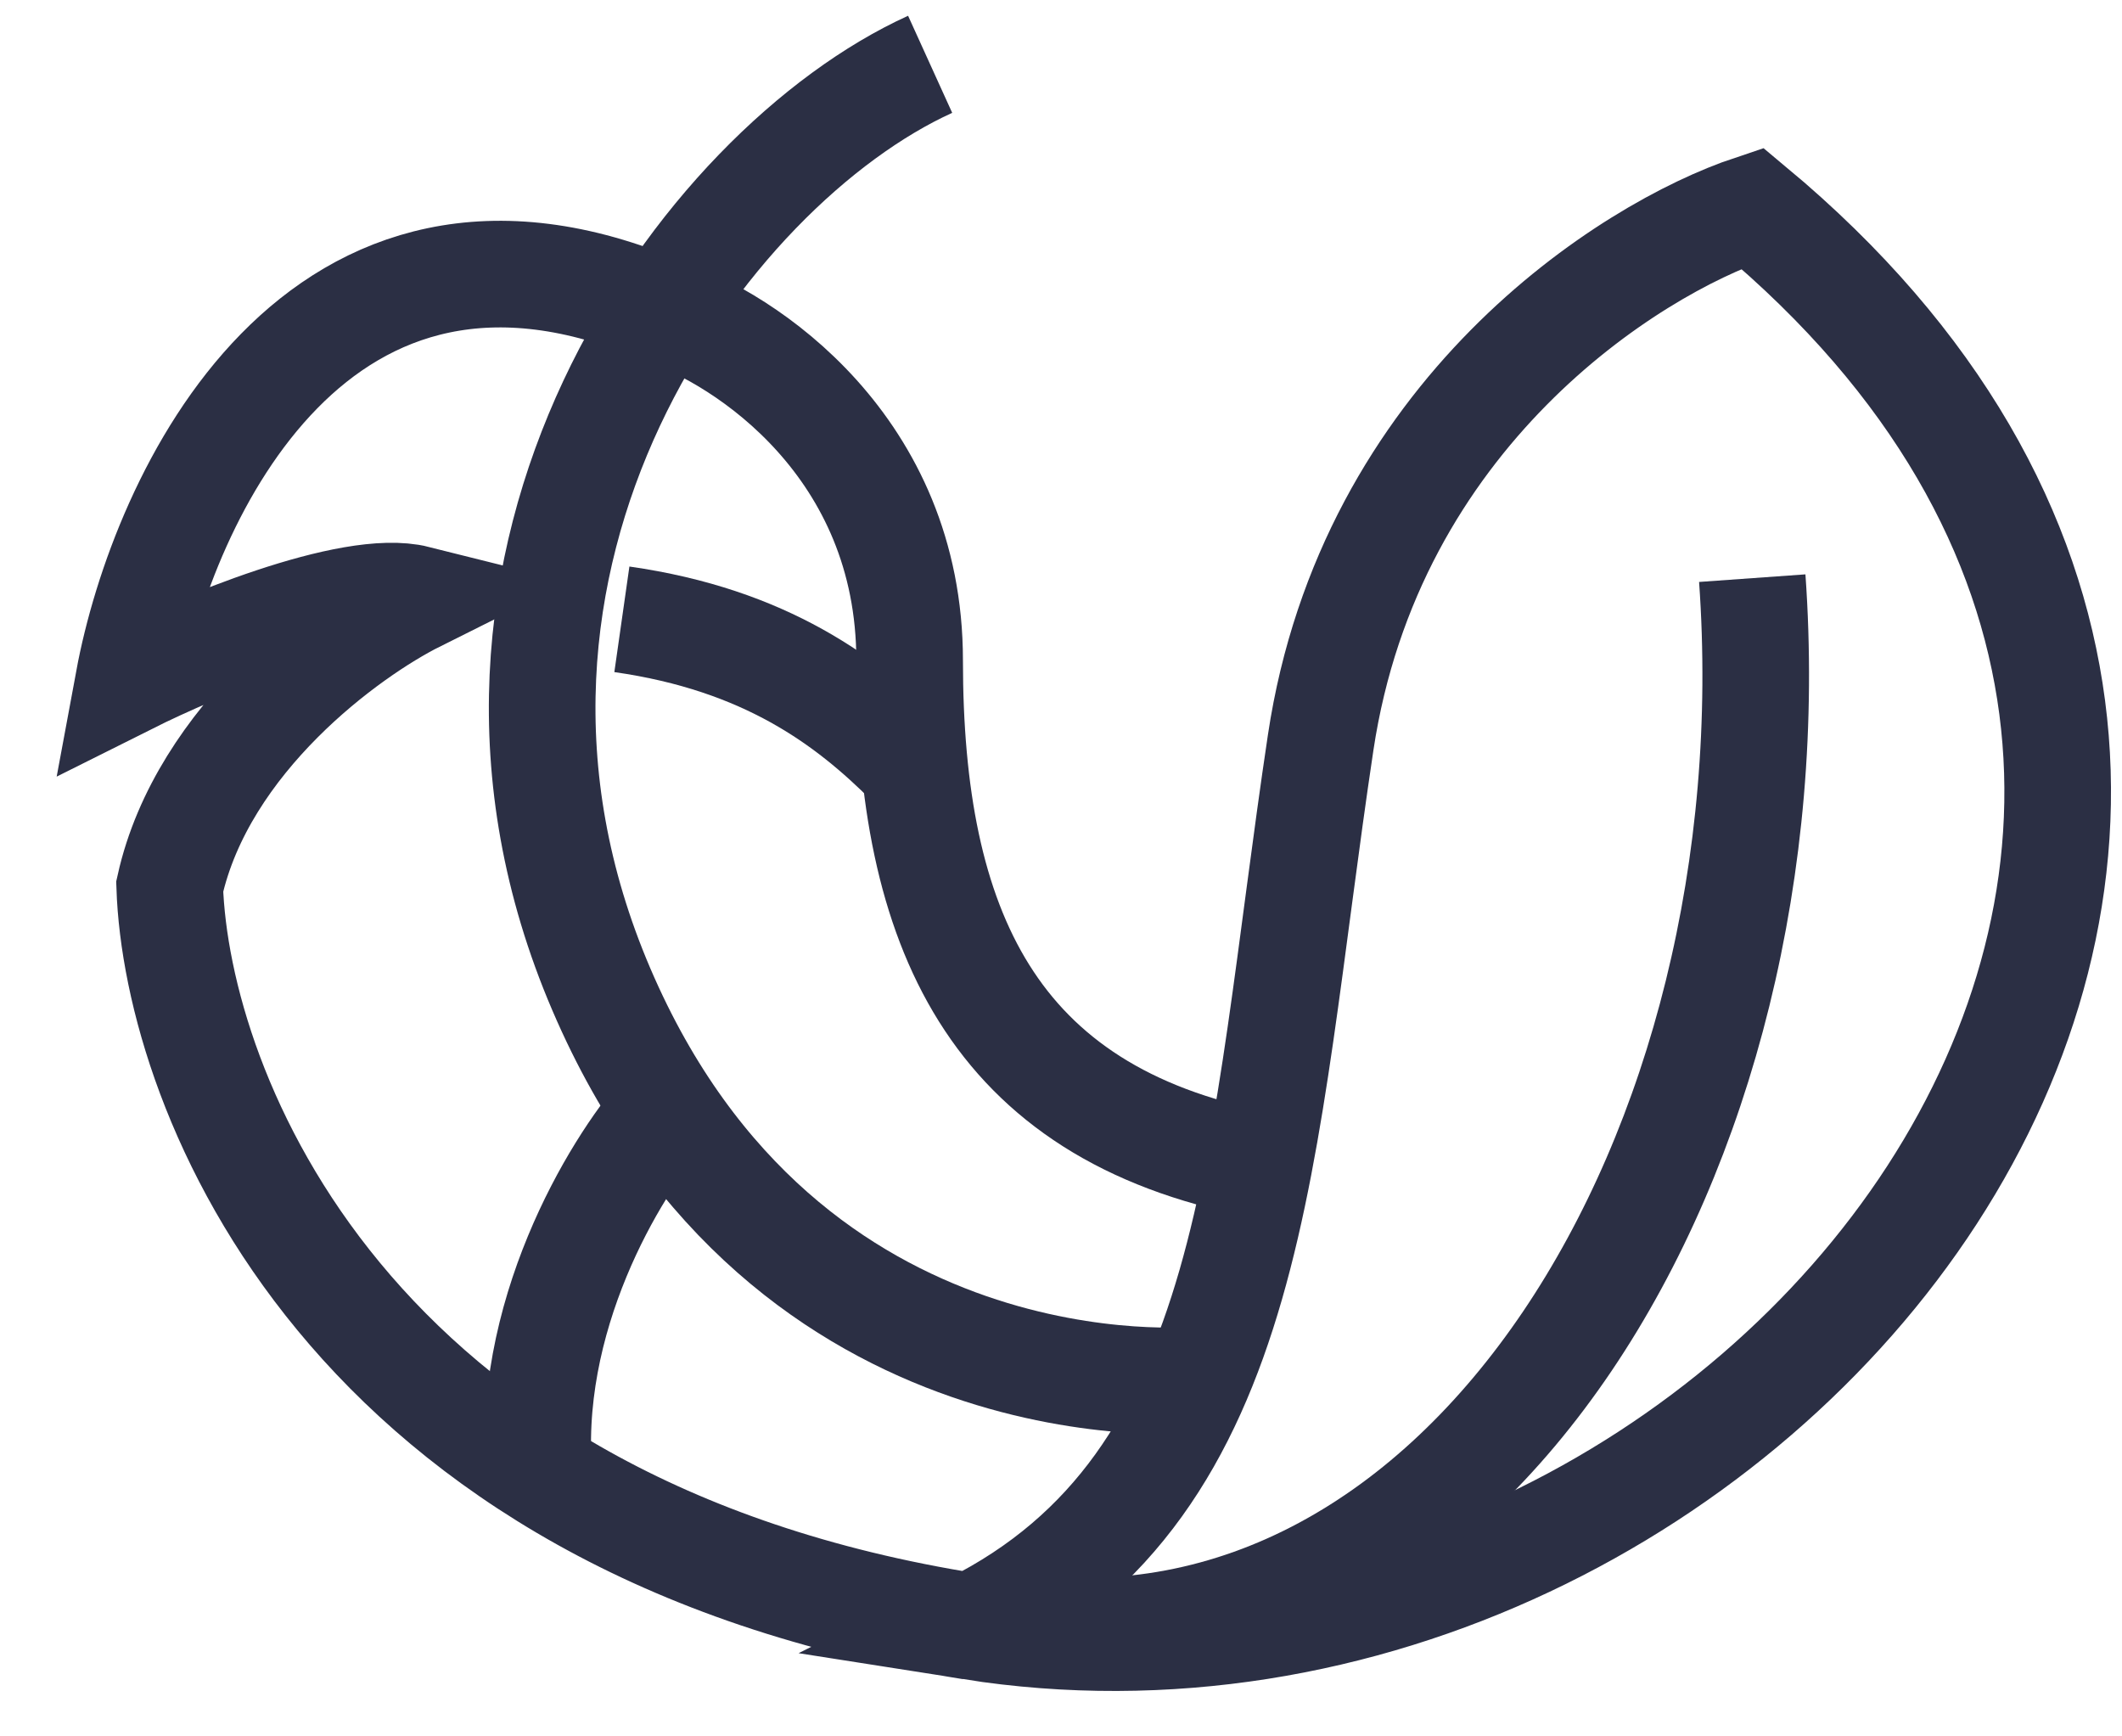
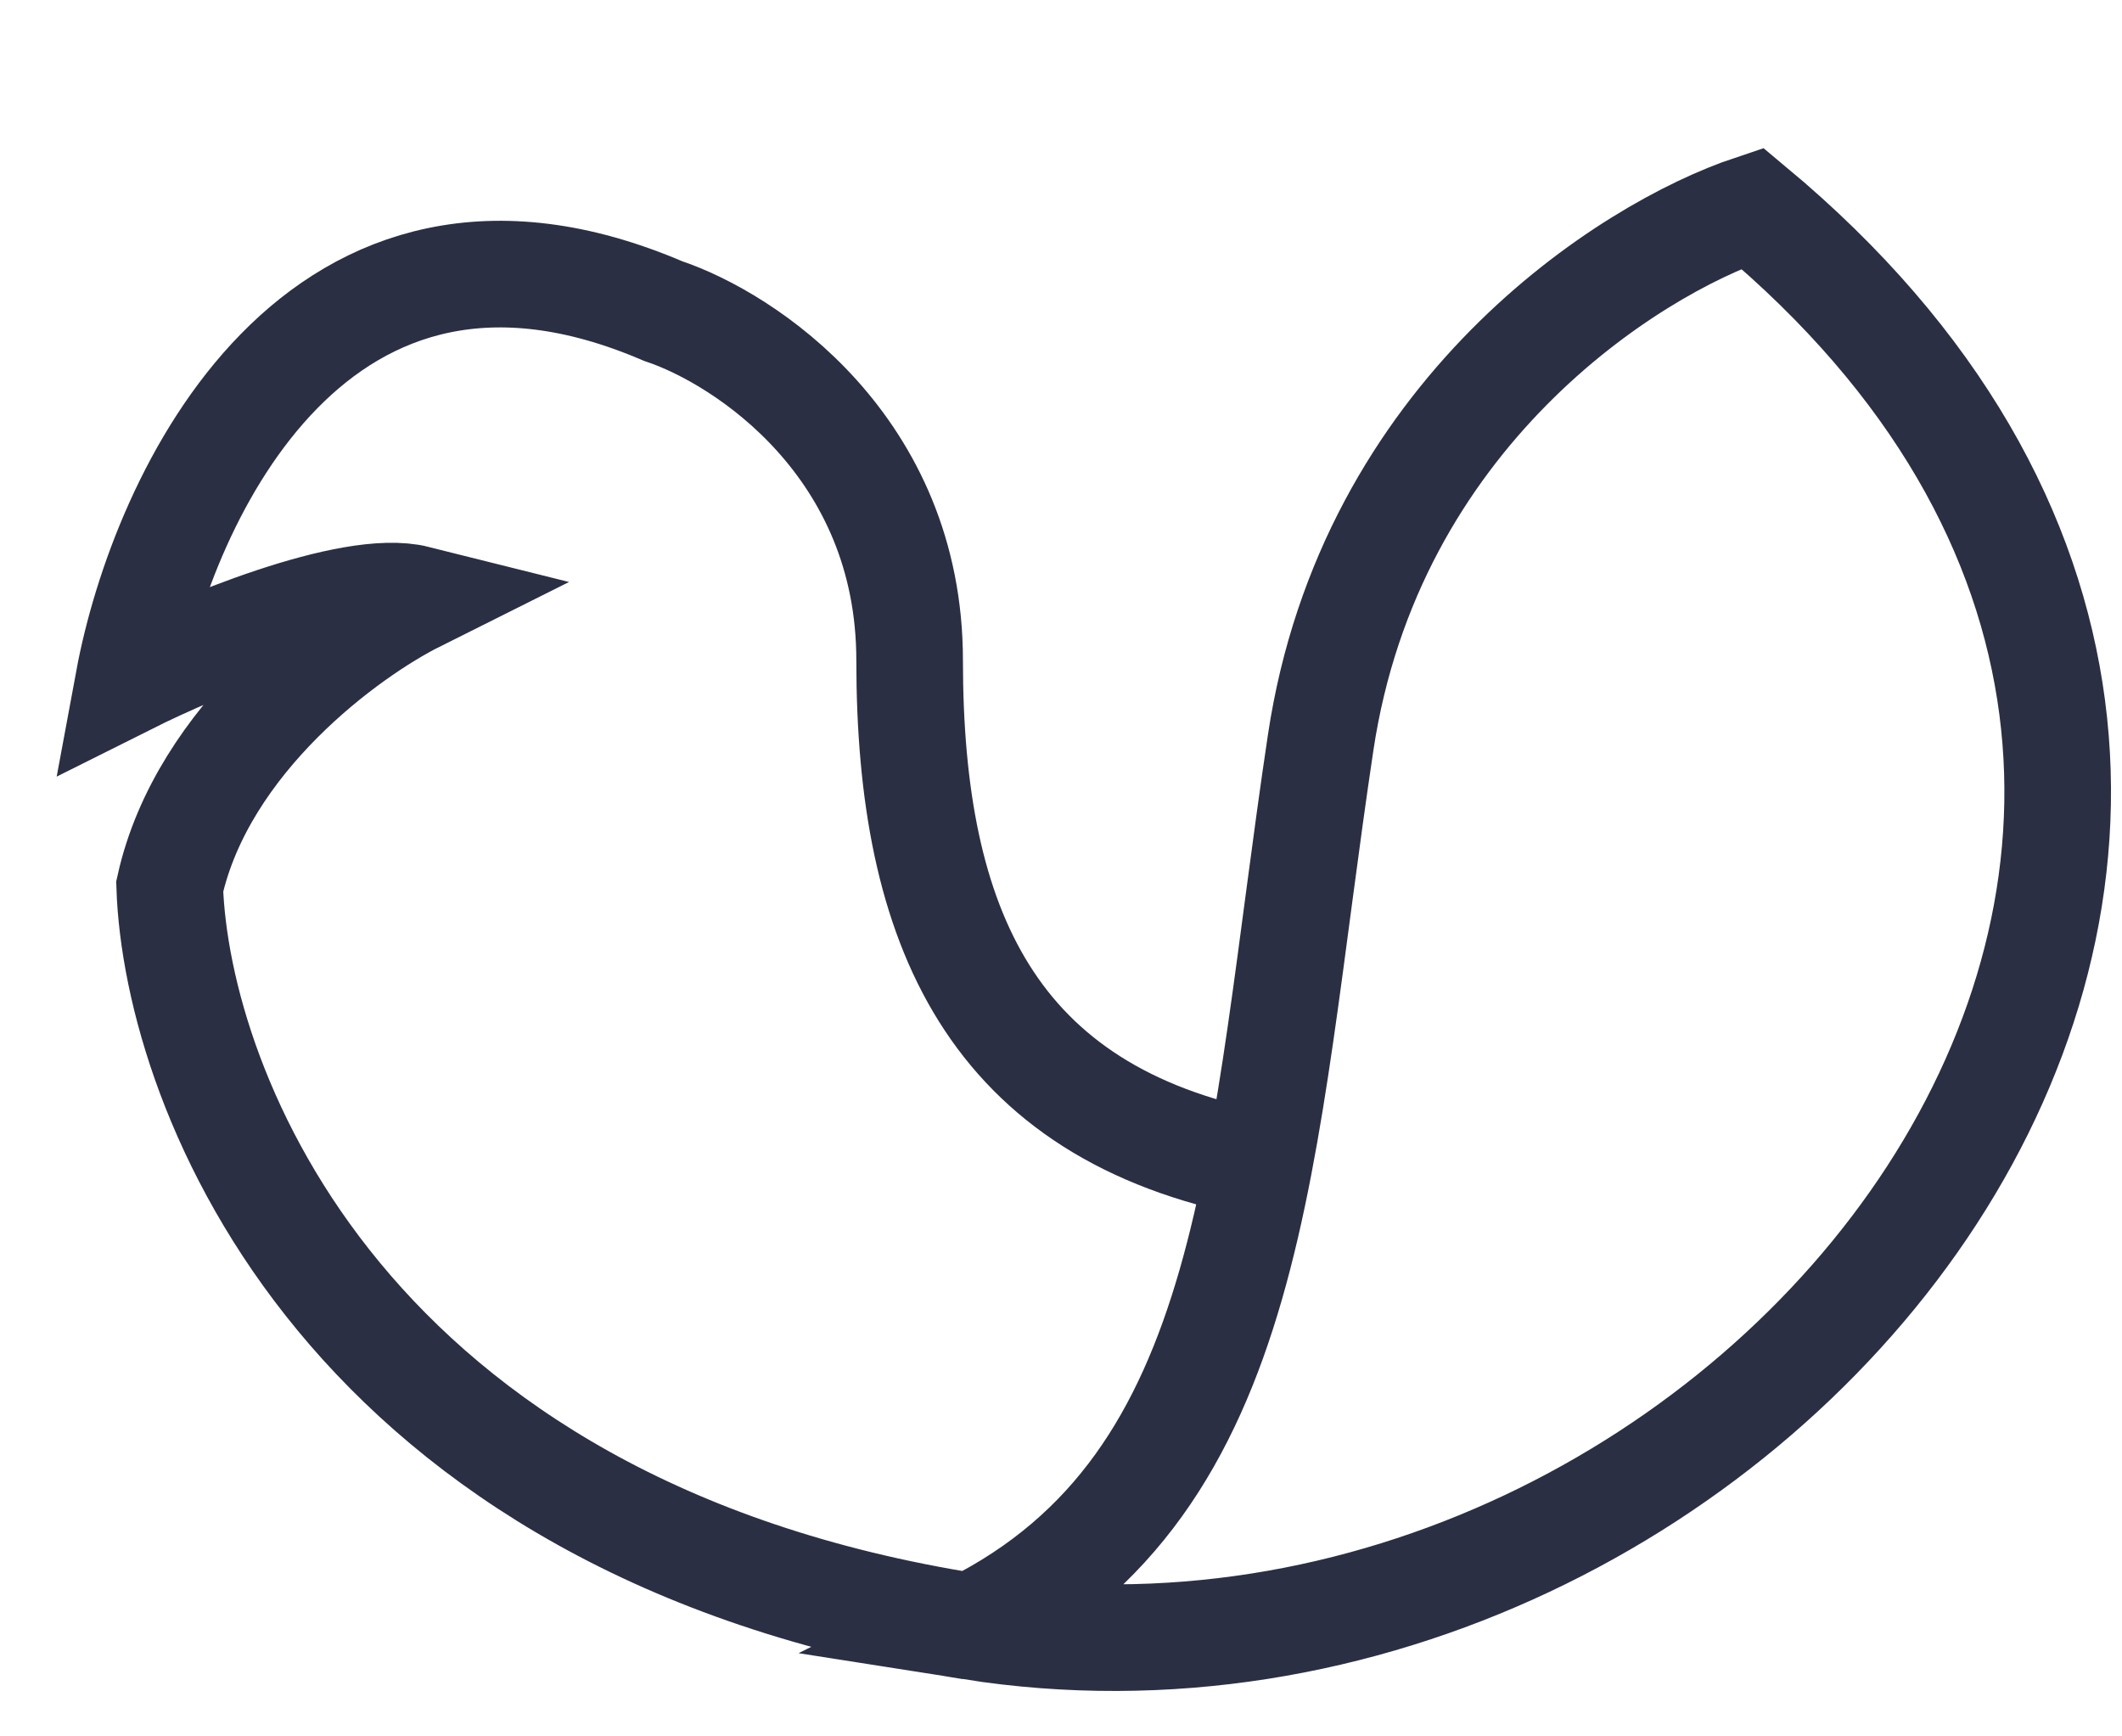
<svg xmlns="http://www.w3.org/2000/svg" width="33" height="27" viewBox="0 0 33 27" fill="none">
  <g id="Group 879">
    <path id="Vector 34" d="M15.104 25.291C5.388 23.757 2.746 16.981 2.639 13.785C3.151 11.484 5.409 9.843 6.475 9.31C5.452 9.054 3.065 10.056 2 10.589C2.533 7.712 4.94 2.534 10.31 4.836C11.589 5.262 14.146 6.945 14.146 10.269C14.146 14.424 15.424 17.301 19.579 18.106M15.104 25.291C27.25 27.209 38.756 12.826 27.25 3.237C25.332 3.877 21.305 6.434 20.538 11.547C19.579 17.94 19.579 23.054 15.104 25.291Z" stroke="#2B2F44" stroke-width="1.658" />
-     <path id="Vector 35" d="M14.465 1C10.949 2.598 6.475 8.671 9.351 15.383C12.228 22.095 18.62 21.456 18.62 21.456" stroke="#2B2F44" stroke-width="1.658" />
-     <path id="Vector 36" d="M15.744 25.291C22.775 26.25 27.889 17.94 27.25 8.99" stroke="#2B2F44" stroke-width="1.658" />
-     <path id="Vector 37" d="M10.31 17.301C9.564 18.153 8.137 20.497 8.392 23.054M14.146 11.867C13.187 10.908 11.908 9.949 9.671 9.63" stroke="#2B2F44" stroke-width="1.658" />
  </g>
</svg>